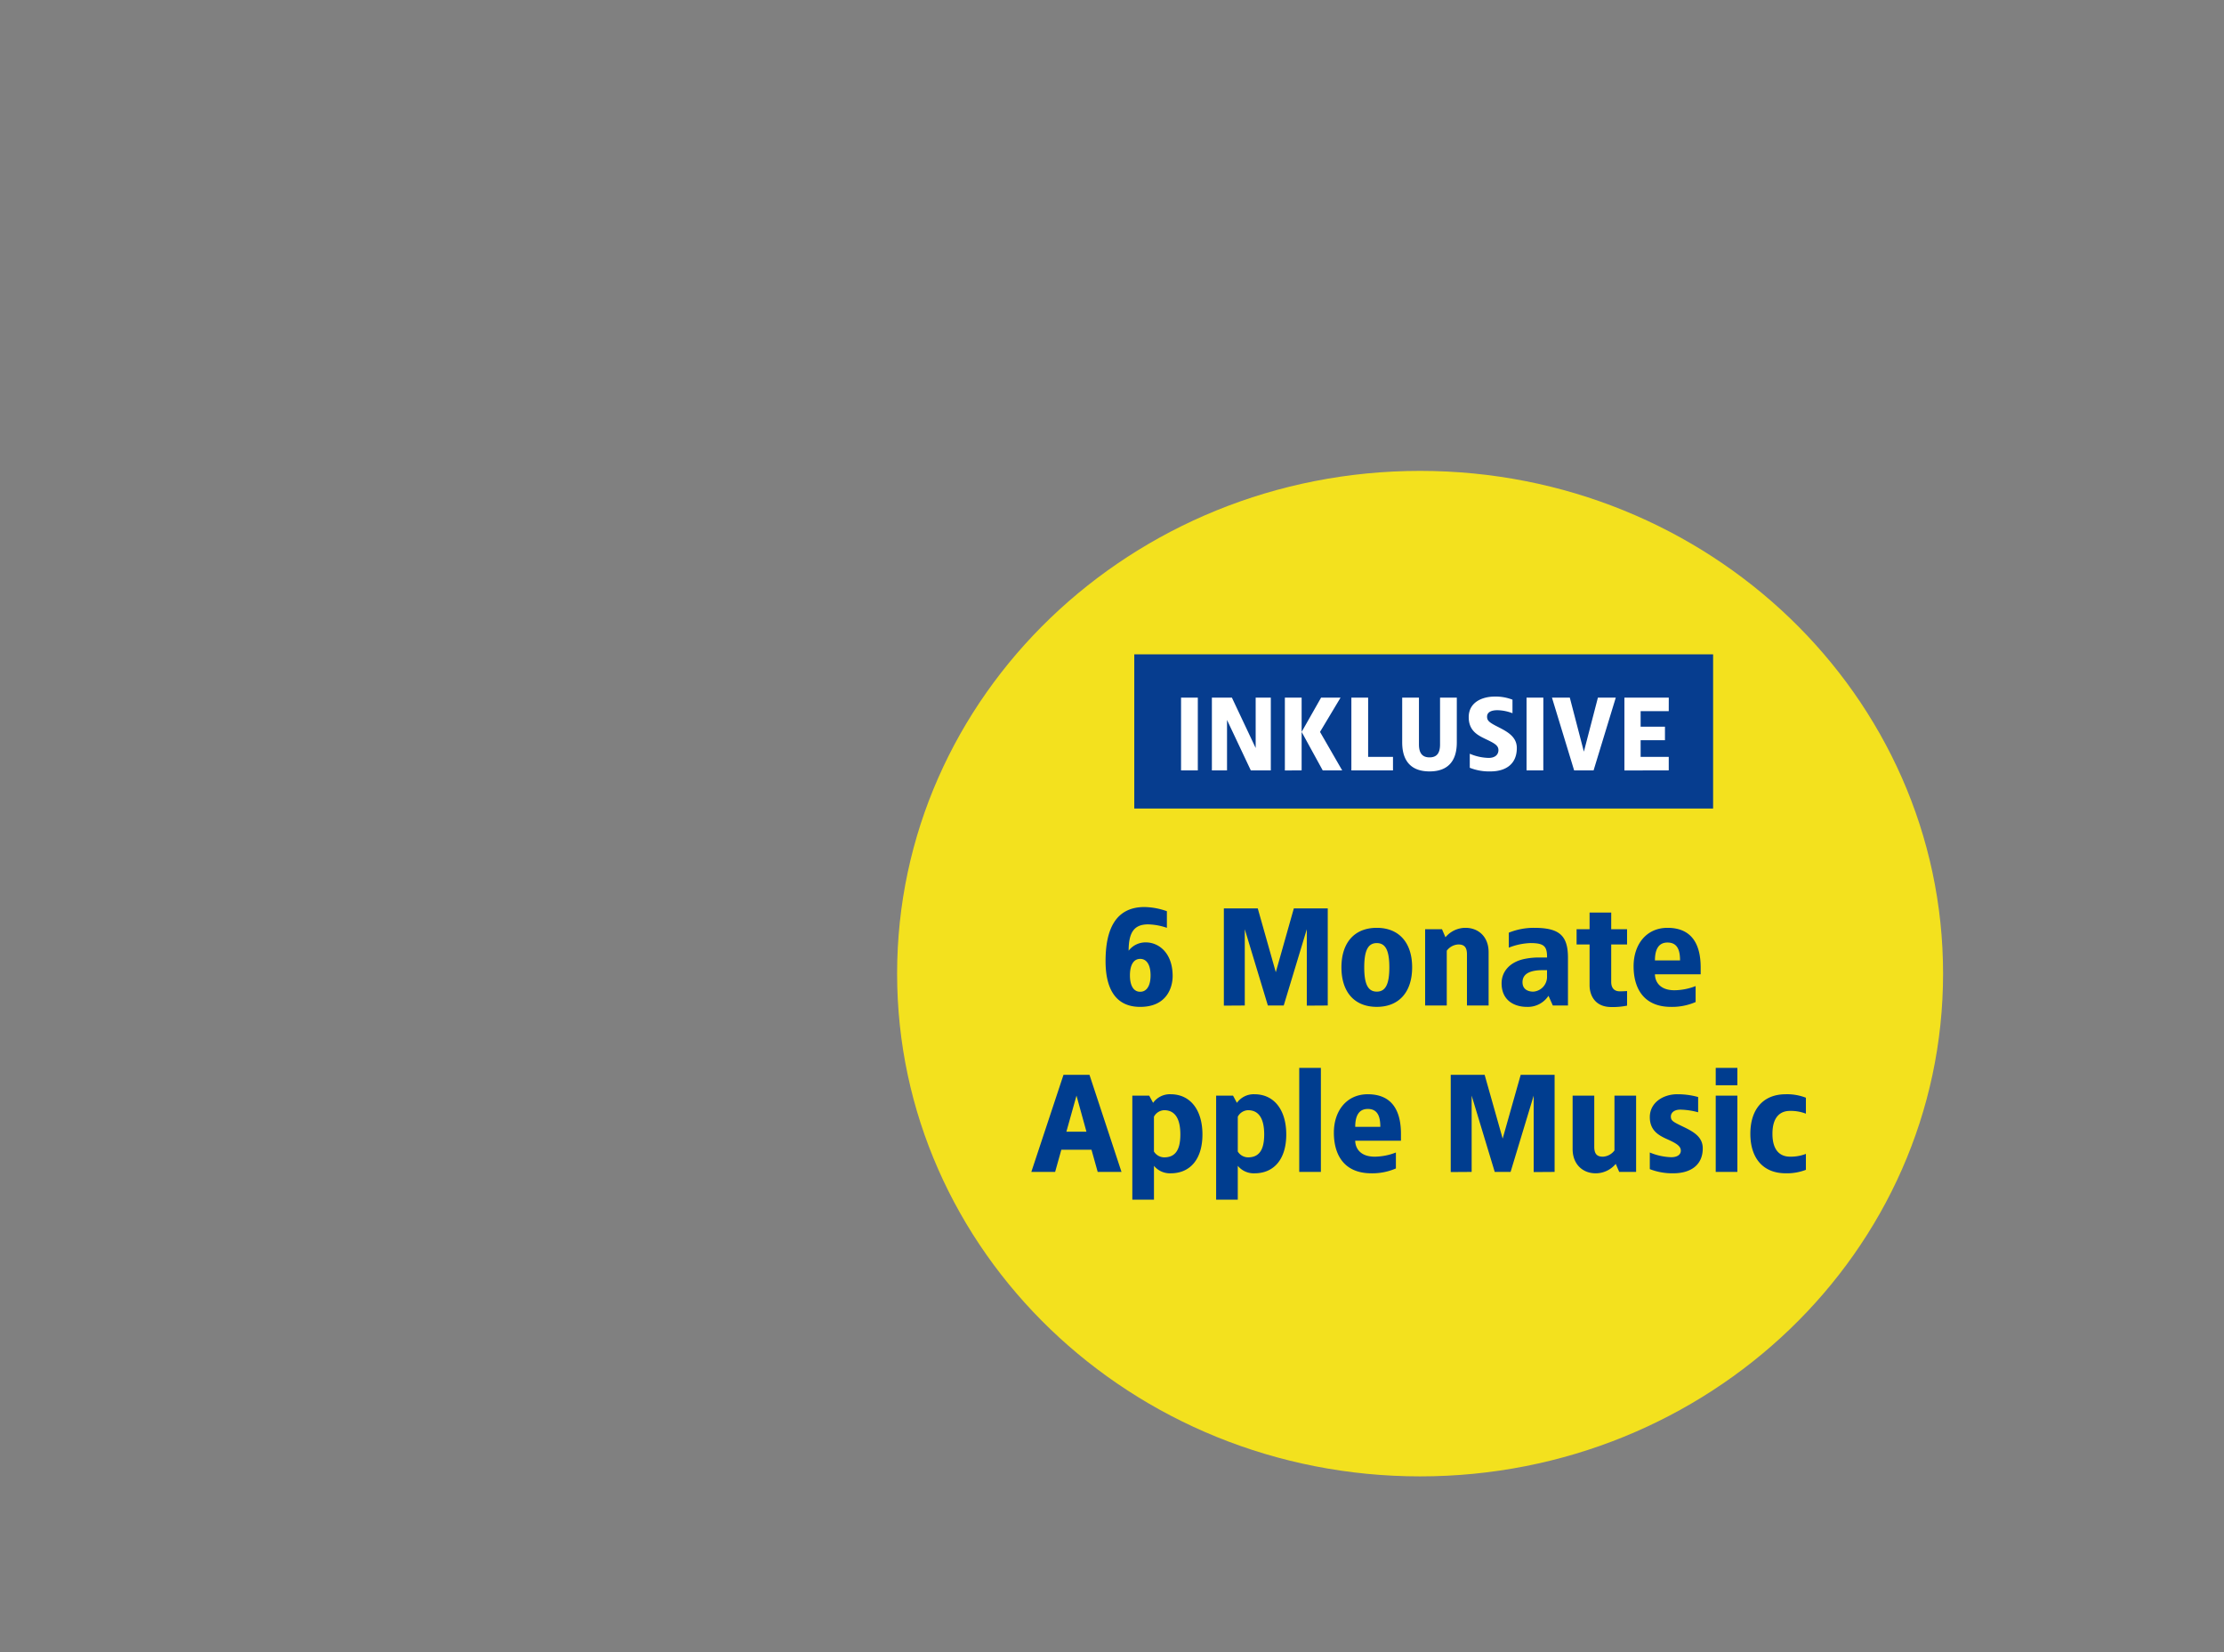
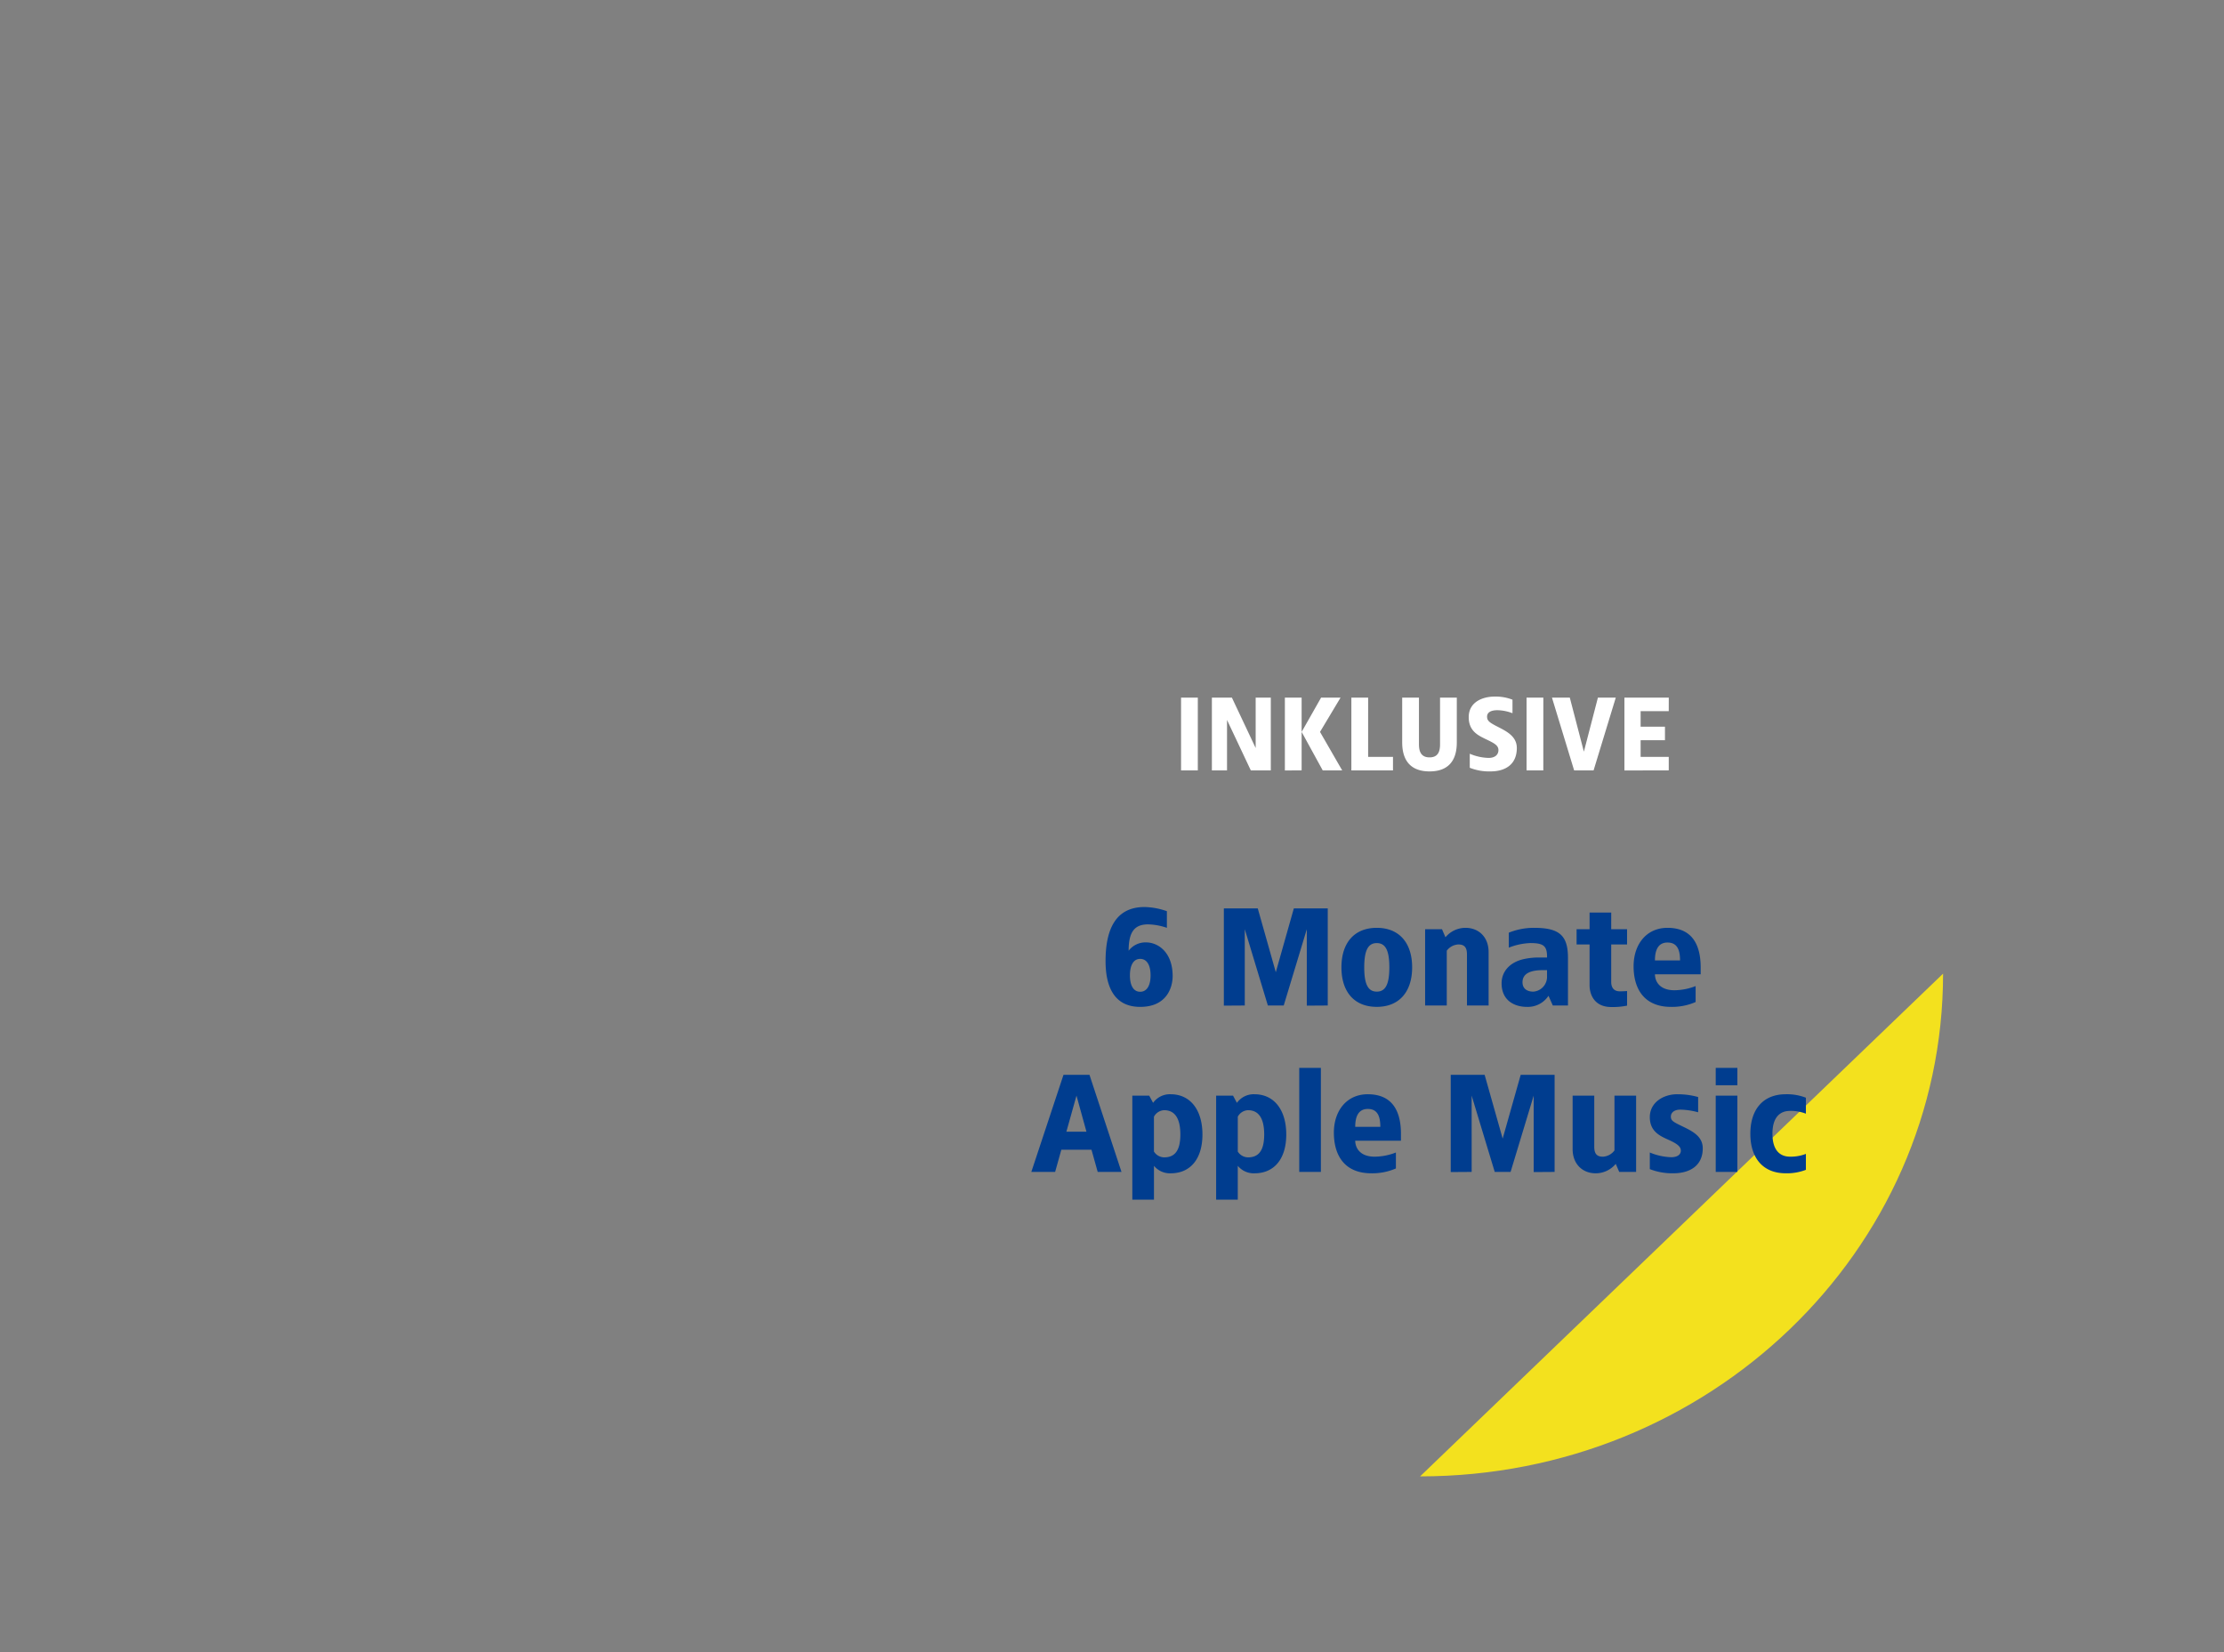
<svg xmlns="http://www.w3.org/2000/svg" width="533" height="396" viewBox="0 0 533 396">
  <rect x="0" y="0" width="533" height="396" fill="#808080" stroke="none" />
  <defs>
    <clipPath id="clip-path">
      <rect id="Rechteck_9367" data-name="Rechteck 9367" width="533" height="396" fill="#fff" />
    </clipPath>
    <clipPath id="clip-apple-music-badge-oben-rechts-januarkampagne-vtracc3571">
      <rect width="533" height="396" />
    </clipPath>
  </defs>
  <g id="apple-music-badge-oben-rechts-januarkampagne-vtracc3571" clip-path="url(#clip-apple-music-badge-oben-rechts-januarkampagne-vtracc3571)">
    <g id="Badge-4">
      <g id="Badge-4-2" data-name="Badge-4" clip-path="url(#clip-path)">
        <g id="Gruppe_47909" data-name="Gruppe 47909" transform="translate(161 26.852)">
          <g id="Gruppe_47877" data-name="Gruppe 47877" transform="translate(54 85.999)">
            <g id="Komponente_517_120" data-name="Komponente 517 – 120" transform="translate(0 0)">
              <g id="Ebene_1" data-name="Ebene 1">
-                 <path id="Pfad_10613" data-name="Pfad 10613" d="M125.337,240.973c69.22,0,125.336-53.943,125.337-120.485S194.559,0,125.338,0,0,53.943,0,120.486,56.115,240.973,125.336,240.973" fill="#f3e11e" />
+                 <path id="Pfad_10613" data-name="Pfad 10613" d="M125.337,240.973c69.22,0,125.336-53.943,125.337-120.485" fill="#f3e11e" />
              </g>
              <path id="Pfad_33096" data-name="Pfad 33096" d="M-26.816-14.2c-7.088,0-9.335,5.619-9.335,12.963,0,5.584,1.729,10.968,8.3,10.968s7.78-4.919,7.78-7.379c0-5.65-3.423-8.076-6.4-8.076A5.084,5.084,0,0,0-30.619-3.73c0-4.487,1.383-6.313,4.667-6.313a14.847,14.847,0,0,1,4.5.83V-13.2a16.988,16.988,0,0,0-5.36-1ZM-27.853-1.769c1.625,0,2.49,1.529,2.49,3.955,0,2.393-.864,3.922-2.49,3.922s-2.455-1.529-2.455-3.922C-30.307-.24-29.478-1.769-27.853-1.769ZM17.1-13.868H8.97L4.649,1.422.327-13.868H-7.8v23.3L-2.785,9.4V-8.882L2.747,9.4h3.8l5.532-18.28V9.432L17.1,9.4ZM28.852-9.213c-5.359,0-8.472,3.556-8.472,9.47s3.112,9.47,8.472,9.47c5.325,0,8.472-3.556,8.472-9.47S34.177-9.213,28.852-9.213Zm0,3.656c2.178,0,3.008,1.928,3.008,5.816s-.83,5.816-3.008,5.816S25.844,4.148,25.844.26s.829-5.818,3.008-5.818ZM50.113-9.213a6.266,6.266,0,0,0-4.806,2.26L44.48-8.882H40.435V9.4h5.188V-3.73a3.685,3.685,0,0,1,2.764-1.5c1.487,0,2.075.731,2.075,2.393V9.4H55.65V-3.4C55.648-7.054,53.228-9.213,50.113-9.213Zm16.424,0a15.954,15.954,0,0,0-6.047,1.162v3.59a15.355,15.355,0,0,1,5.188-1.1c3.25,0,4.011.765,3.977,3.456H67.787a17.027,17.027,0,0,0-3.63.366C60.734-1,58.763,1.255,58.763,4.08c0,4.155,3.112,5.65,6.05,5.65A5.91,5.91,0,0,0,70,7.072L71.038,9.4h3.63V-2.068c0-5.418-2.182-7.145-8.13-7.145ZM69.651.923v1.5a3.548,3.548,0,0,1-3.284,3.656c-1.21,0-2.593-.5-2.593-2.26,0-2.26,2.247-2.891,4.841-2.891ZM85.037-12.87H79.848v3.989H76.737v3.656h3.112V4.645c.035,2.26,1.248,5.119,5.188,5.119a17.016,17.016,0,0,0,3.8-.332V5.939c-.591.033-1.141.066-1.729.066-1.625,0-2.075-1.13-2.075-2.26V-5.226h3.8V-8.882h-3.8ZM98.522-9.213c-5.048,0-8.125,3.955-8.125,9.207,0,5.285,2.42,9.739,8.989,9.739a14.154,14.154,0,0,0,5.878-1.164V4.745a14.217,14.217,0,0,1-5.082,1c-3.7,0-4.667-2.294-4.667-3.823h10.96V.292C106.474-4.96,104.572-9.213,98.522-9.213Zm0,3.523c2.316,0,3.008,1.729,3.008,4.288H95.513c0-2.229.623-4.29,3.008-4.29Zm-138.528,31.7H-46.23l-7.71,23.269h5.705l1.487-5.318h7.224l1.487,5.318h5.705ZM-43.118,31l2.386,8.641h-4.806Zm22.578-.332a4.944,4.944,0,0,0-4.218,2.061L-25.692,31h-4.045V55.931h5.188v-8.11a4.946,4.946,0,0,0,4.011,1.795c4.667,0,7.607-3.39,7.607-9.306s-2.941-9.639-7.608-9.639ZM-22.1,34.493c2.524,0,3.875,1.928,3.875,5.816s-1.348,5.484-3.875,5.484a2.933,2.933,0,0,1-2.455-1.4V36.053a2.9,2.9,0,0,1,2.455-1.56ZM-.451,30.67a4.944,4.944,0,0,0-4.218,2.061L-5.6,31H-9.65V55.931h5.188v-8.11A4.946,4.946,0,0,0-.451,49.616c4.667,0,7.607-3.39,7.607-9.306s-2.94-9.639-7.607-9.639Zm-1.556,3.823c2.524,0,3.875,1.928,3.875,5.816S.52,45.793-2.007,45.793a2.933,2.933,0,0,1-2.455-1.4V36.053a2.9,2.9,0,0,1,2.454-1.56ZM15.454,24.356H10.266V49.284h5.188Zm11.237,6.313c-5.048,0-8.125,3.955-8.125,9.207,0,5.285,2.42,9.739,8.989,9.739a14.155,14.155,0,0,0,5.878-1.164V44.63a14.217,14.217,0,0,1-5.082,1c-3.7,0-4.667-2.294-4.667-3.823h10.96V40.176c0-5.251-1.9-9.505-7.952-9.505Zm0,3.523c2.316,0,3.008,1.729,3.008,4.288H23.683c0-2.225.621-4.286,3.008-4.286Zm44.775-8.177H63.341L59.019,41.3,54.7,26.015H46.572v23.3l5.014-.033V31l5.532,18.28h3.8L66.452,31V49.317l5.014-.033ZM91,31H85.813V44.134a3.685,3.685,0,0,1-2.766,1.5c-1.487,0-2.075-.731-2.075-2.393V31H75.784V43.8c0,3.656,2.42,5.816,5.532,5.816a6.266,6.266,0,0,0,4.806-2.26l.83,1.928H91Zm9.851-.332c-3.354,0-6.567,1.994-6.567,5.484,0,3.224,2.144,4.388,4.149,5.285,2.316,1.03,3.284,1.7,3.284,2.759,0,.831-.692,1.562-2.316,1.562a14.445,14.445,0,0,1-5.117-1.13v3.986a14.827,14.827,0,0,0,5.6,1c4.183,0,7.088-1.961,7.088-5.983,0-2.825-2.351-4.055-4.841-5.251-2.351-1.13-2.8-1.4-2.8-2.393,0-.8.692-1.629,2.247-1.629a17.451,17.451,0,0,1,4.287.631V31.336a18.146,18.146,0,0,0-5.012-.665Zm14.418-6.313h-5.188v4.155h5.188Zm0,6.648h-5.188V49.284h5.188Zm11.583-.332c-5.359,0-8.472,3.556-8.472,9.47s3.112,9.47,8.472,9.47a12.564,12.564,0,0,0,4.841-.831V44.963a10.018,10.018,0,0,1-3.8.665c-2.247,0-4.218-1.33-4.218-5.484s1.97-5.484,4.218-5.484a10.019,10.019,0,0,1,3.8.665V31.5a12.564,12.564,0,0,0-4.837-.831Z" transform="translate(86.107 118.723)" fill="#003d8f" />
              <g id="Gruppe_47847" data-name="Gruppe 47847" transform="translate(56.84 43.966)">
                <g id="Gruppe_30443" data-name="Gruppe 30443">
-                   <rect id="Rechteck_13973" data-name="Rechteck 13973" width="138.72" height="36.953" fill="#063d8f" />
-                 </g>
+                   </g>
                <path id="Pfad_33094" data-name="Pfad 33094" d="M-20.623-7.562H-24.64V9.876h4.017Zm17.493,0H-6.758V4.52l-5.7-12.082h-4.794V9.876h3.628V-2.206l5.7,12.082H-3.13Zm7.386,0H.239V9.9l4.017-.025Zm9.33,0H8.922L4.259.659,9.312,9.876h4.663L8.662.659Zm6.609,0H16.177V9.876h9.975V6.637H20.194Zm21.251,0H37.428V3.648c0,1.869-.6,3.114-2.514,3.114s-2.54-1.246-2.54-3.114V-7.562H28.357V3.15c0,2.367.544,6.975,6.557,6.975s6.531-4.609,6.531-6.975Zm9.1-.249c-3.032,0-6.246,1.37-6.246,4.932,0,3.114,1.97,4.235,3.758,5.107C50.282,3.3,51.422,3.8,51.422,5.019c0,1.121-.854,1.869-2.333,1.869a12.077,12.077,0,0,1-4.535-1V9.254a12.562,12.562,0,0,0,4.95.87c3.706,0,6.324-1.768,6.324-5.605,0-2.665-2.2-3.886-4.457-5.032C49.246-1.587,48.7-2.008,48.7-3c0-1.121,1.088-1.545,2.488-1.545a10.62,10.62,0,0,1,3.6.722V-7.067a11.129,11.129,0,0,0-4.25-.745Zm11.636.249H58.16V9.876h4.017Zm17.363,0H75.264L71.9,5.393,68.526-7.562H64.25L69.563,9.877h4.663Zm12.7,0H81.614V9.9l10.625-.025V6.638H85.5V2.652h5.831V-.587H85.5V-4.323h6.738Z" transform="translate(35.85 17.932)" fill="#fff" />
              </g>
            </g>
          </g>
        </g>
      </g>
    </g>
  </g>
</svg>